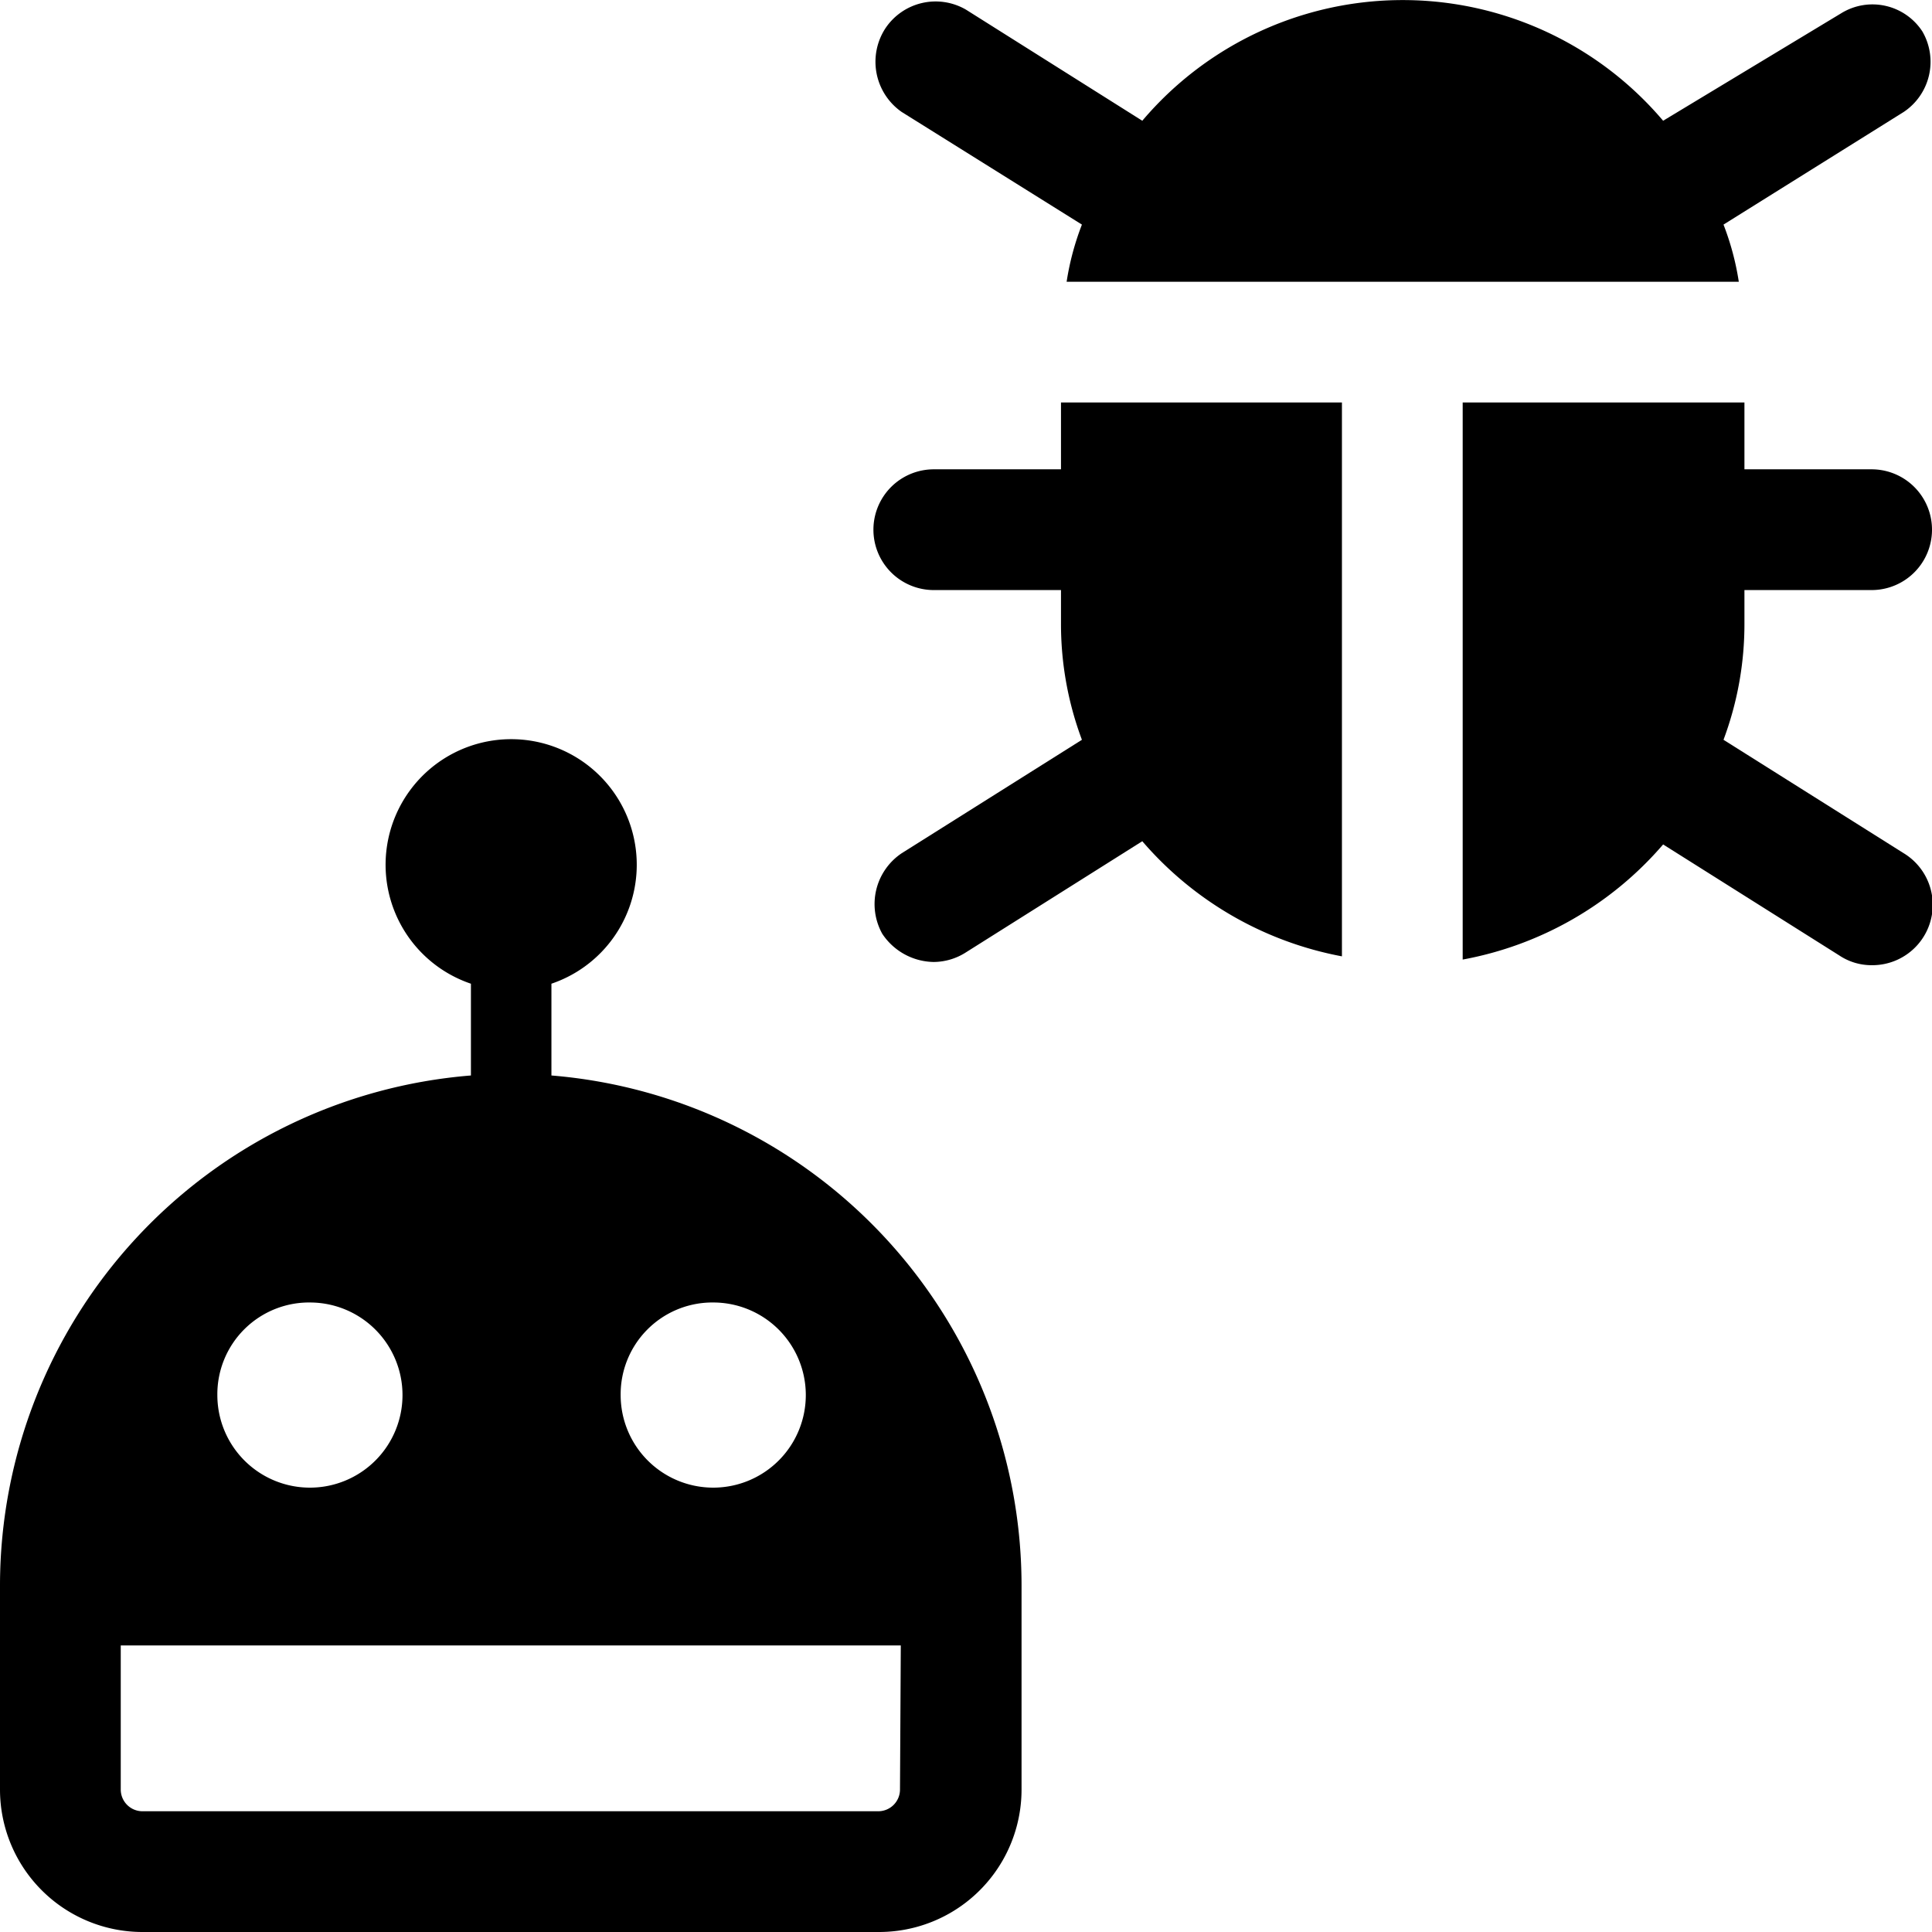
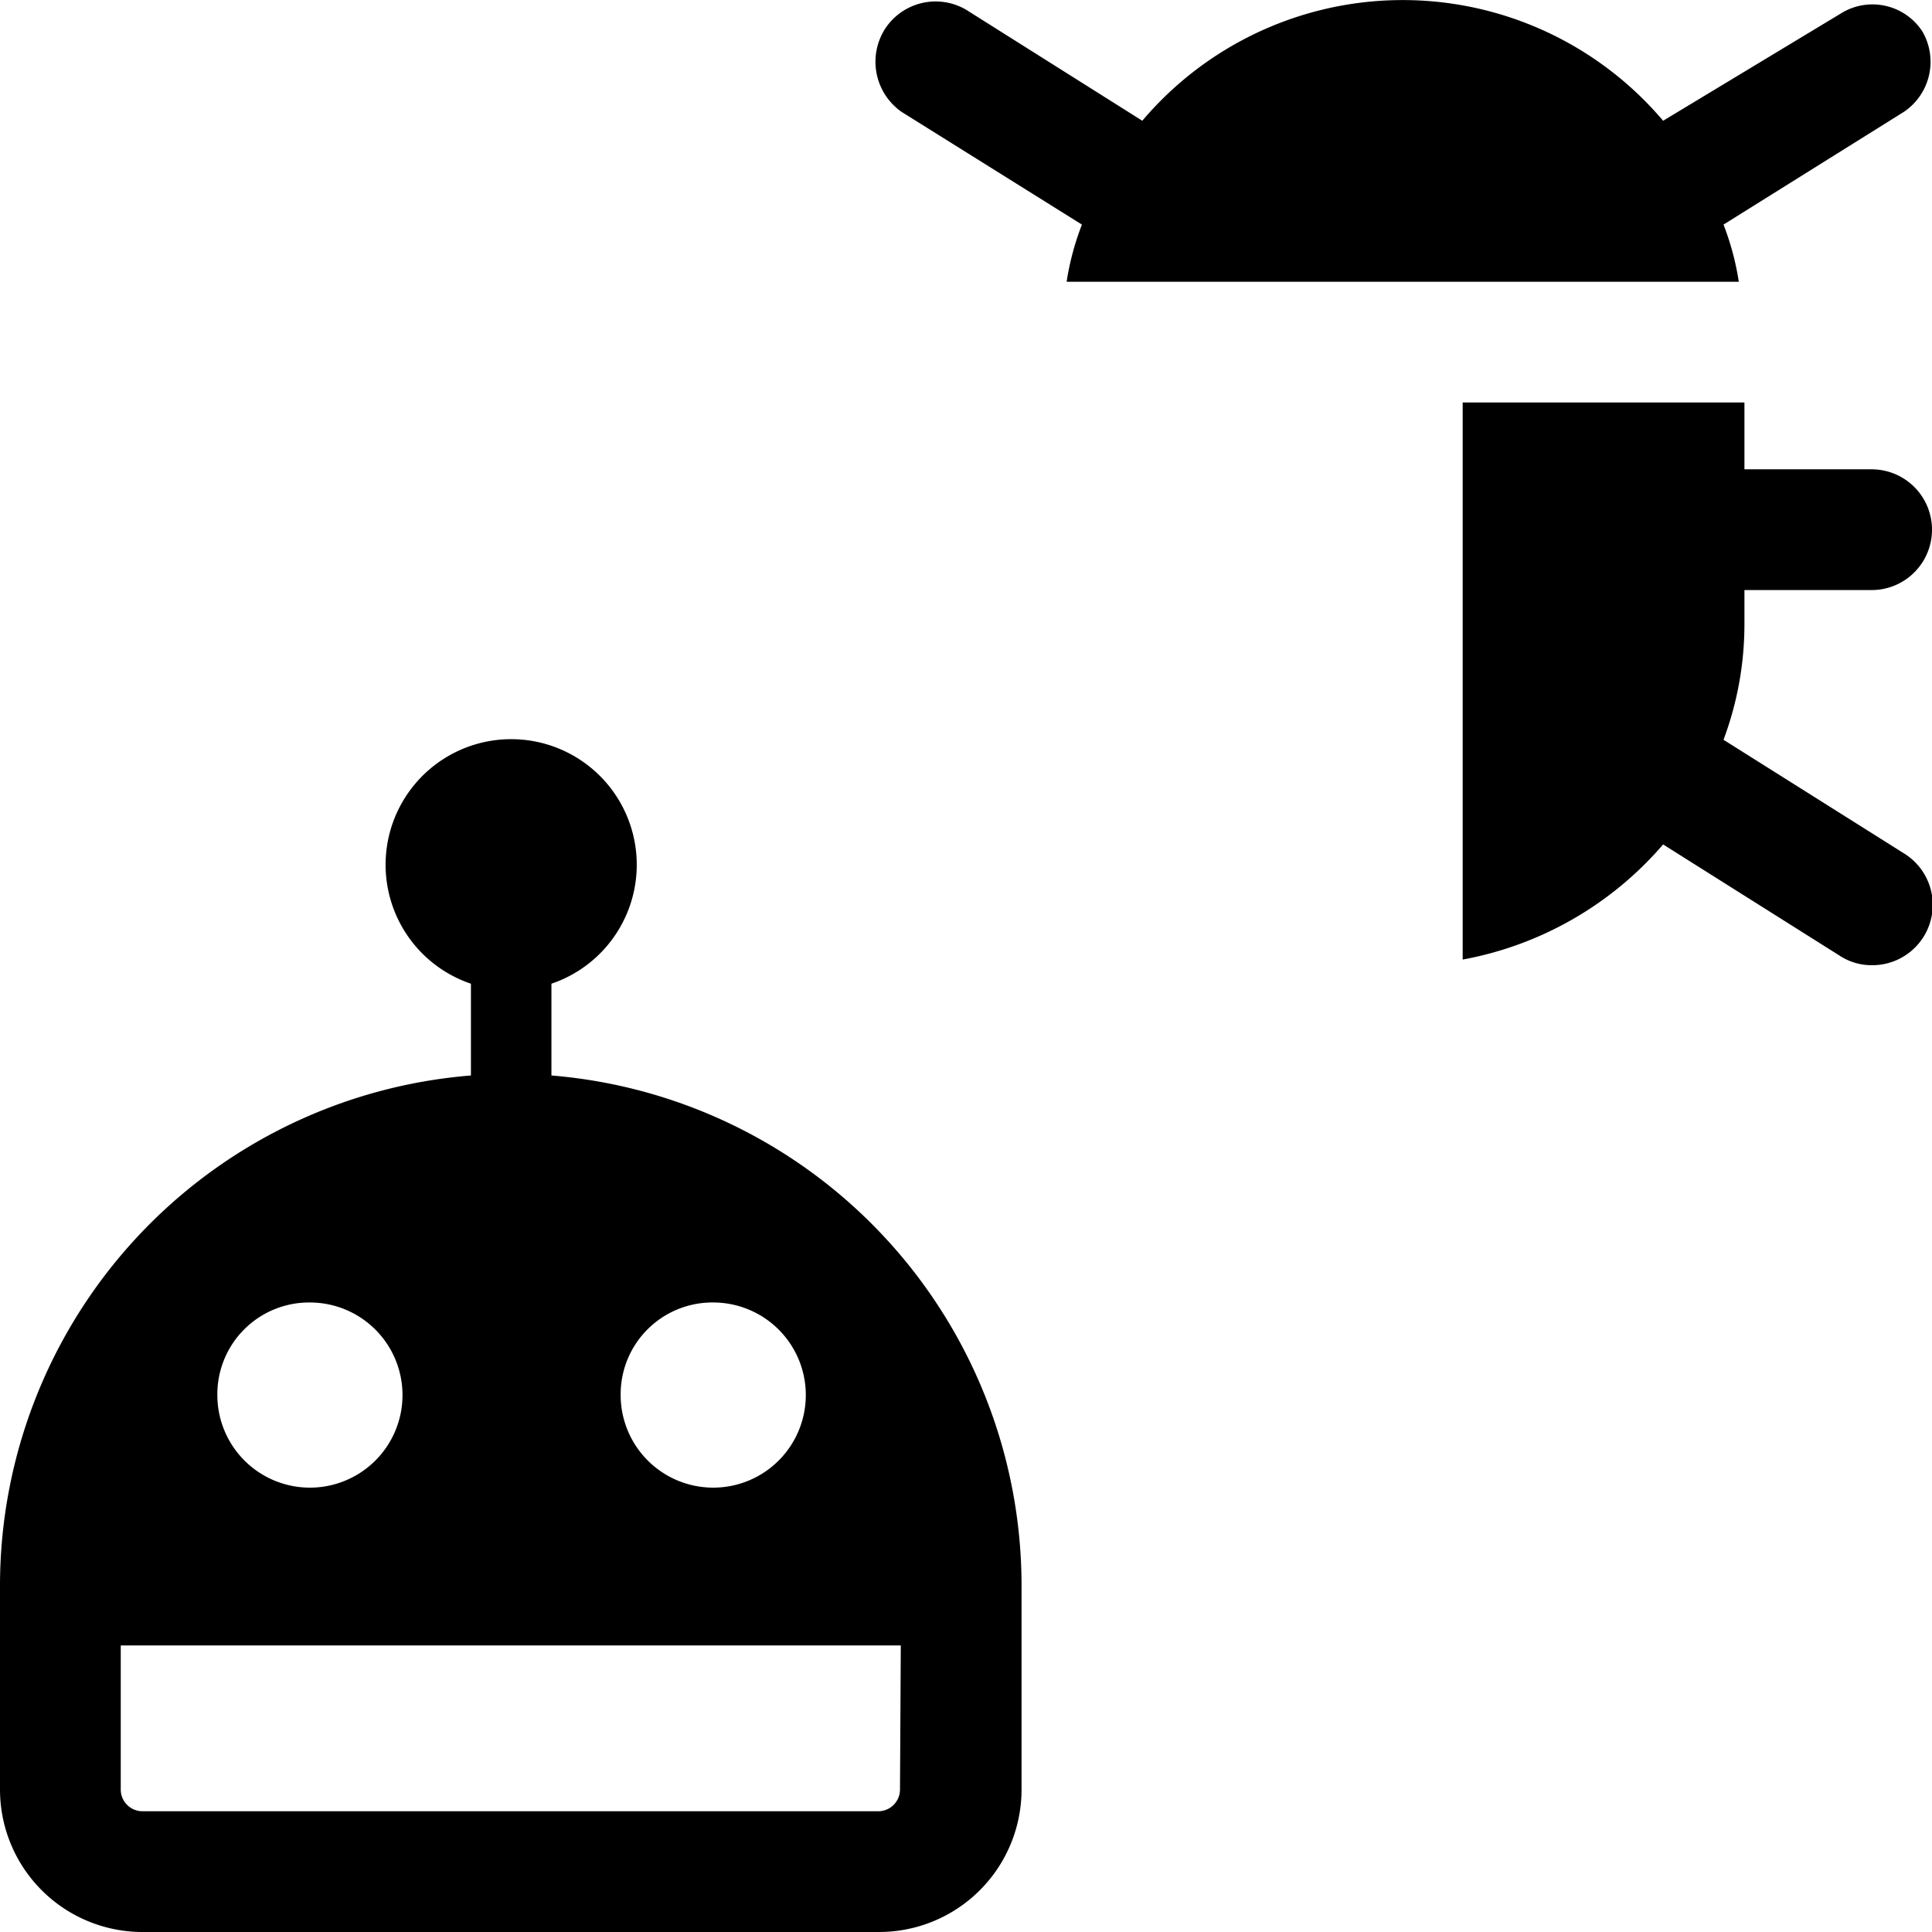
<svg xmlns="http://www.w3.org/2000/svg" viewBox="0 0 24 24">
  <g>
    <g>
      <path d="m11.2 1.39 2.24 1.4a3.38 3.38 0 0 0 -0.19 0.71h8.35a3.38 3.38 0 0 0 -0.19 -0.71l2.24 -1.4a0.75 0.75 0 0 0 0.23 -1 0.74 0.74 0 0 0 -1 -0.23L20.66 1.5a4.24 4.24 0 0 0 -6.47 0L12 0.12a0.75 0.75 0 0 0 -1 0.23 0.76 0.76 0 0 0 0.2 1.04Z" fill="#000000" stroke-width="1" />
      <path d="m23.65 10.6 -2.24 -1.41a4.1 4.1 0 0 0 0.26 -1.45v-0.41h1.58a0.75 0.75 0 0 0 0 -1.5h-1.58V5h-3.5v6.92a4.31 4.31 0 0 0 2.49 -1.43l2.19 1.38a0.72 0.72 0 0 0 0.4 0.12 0.75 0.75 0 0 0 0.4 -1.39Z" fill="#000000" stroke-width="1" />
-       <path d="M16.67 5h-3.49v0.83H11.6a0.75 0.75 0 0 0 0 1.5h1.58v0.41a4.1 4.1 0 0 0 0.26 1.45L11.2 10.6a0.76 0.76 0 0 0 -0.24 1 0.78 0.78 0 0 0 0.64 0.35 0.75 0.75 0 0 0 0.4 -0.12l2.19 -1.38a4.32 4.32 0 0 0 2.48 1.43Z" fill="#000000" stroke-width="1" />
    </g>
    <path d="M6.85 13.36v-1.14a1.56 1.56 0 1 0 -1 0v1.14A6.36 6.36 0 0 0 0 19.69v2.54A1.77 1.77 0 0 0 1.77 24h9.15a1.77 1.77 0 0 0 1.77 -1.77v-2.54a6.36 6.36 0 0 0 -5.84 -6.33Zm2 2.82a1.15 1.15 0 1 1 -1.14 1.15 1.14 1.14 0 0 1 1.12 -1.15Zm-5 0a1.15 1.15 0 1 1 -1.15 1.15 1.14 1.14 0 0 1 1.16 -1.15Zm7.33 6.05a0.27 0.27 0 0 1 -0.27 0.27H1.77a0.27 0.27 0 0 1 -0.27 -0.27v-1.79h9.69Z" fill="#000000" stroke-width="1" />
  </g>
</svg>